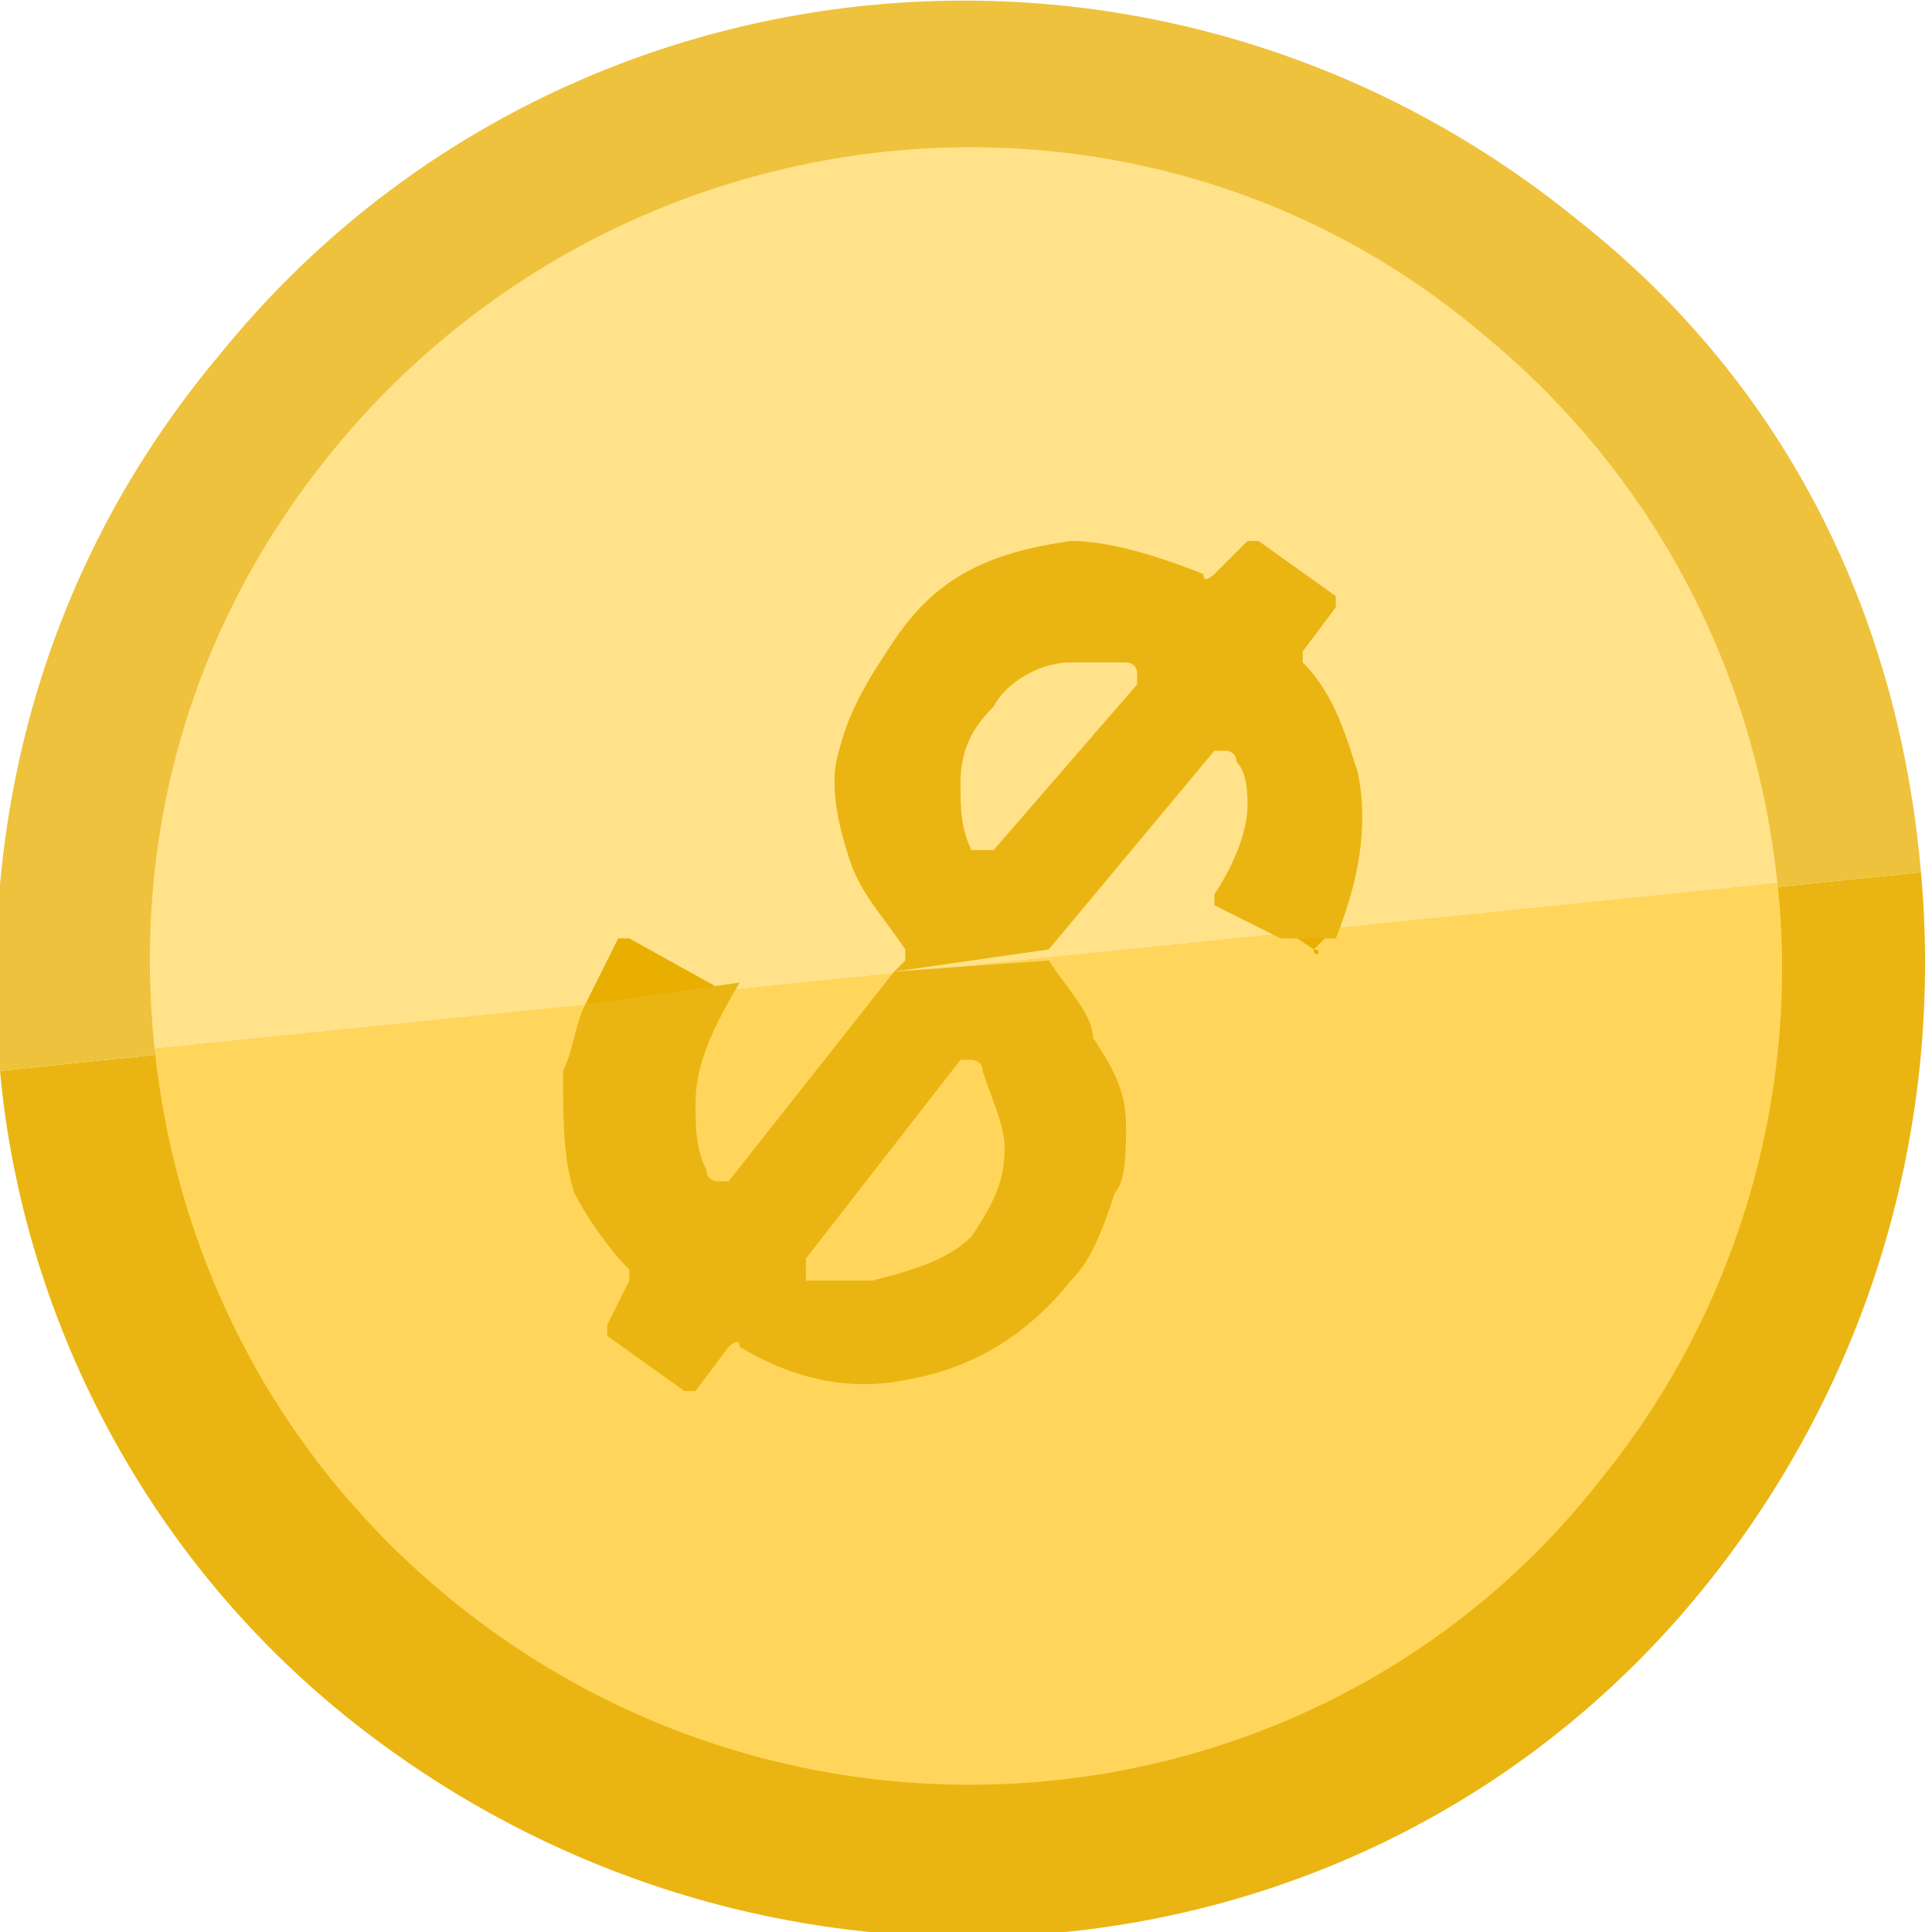
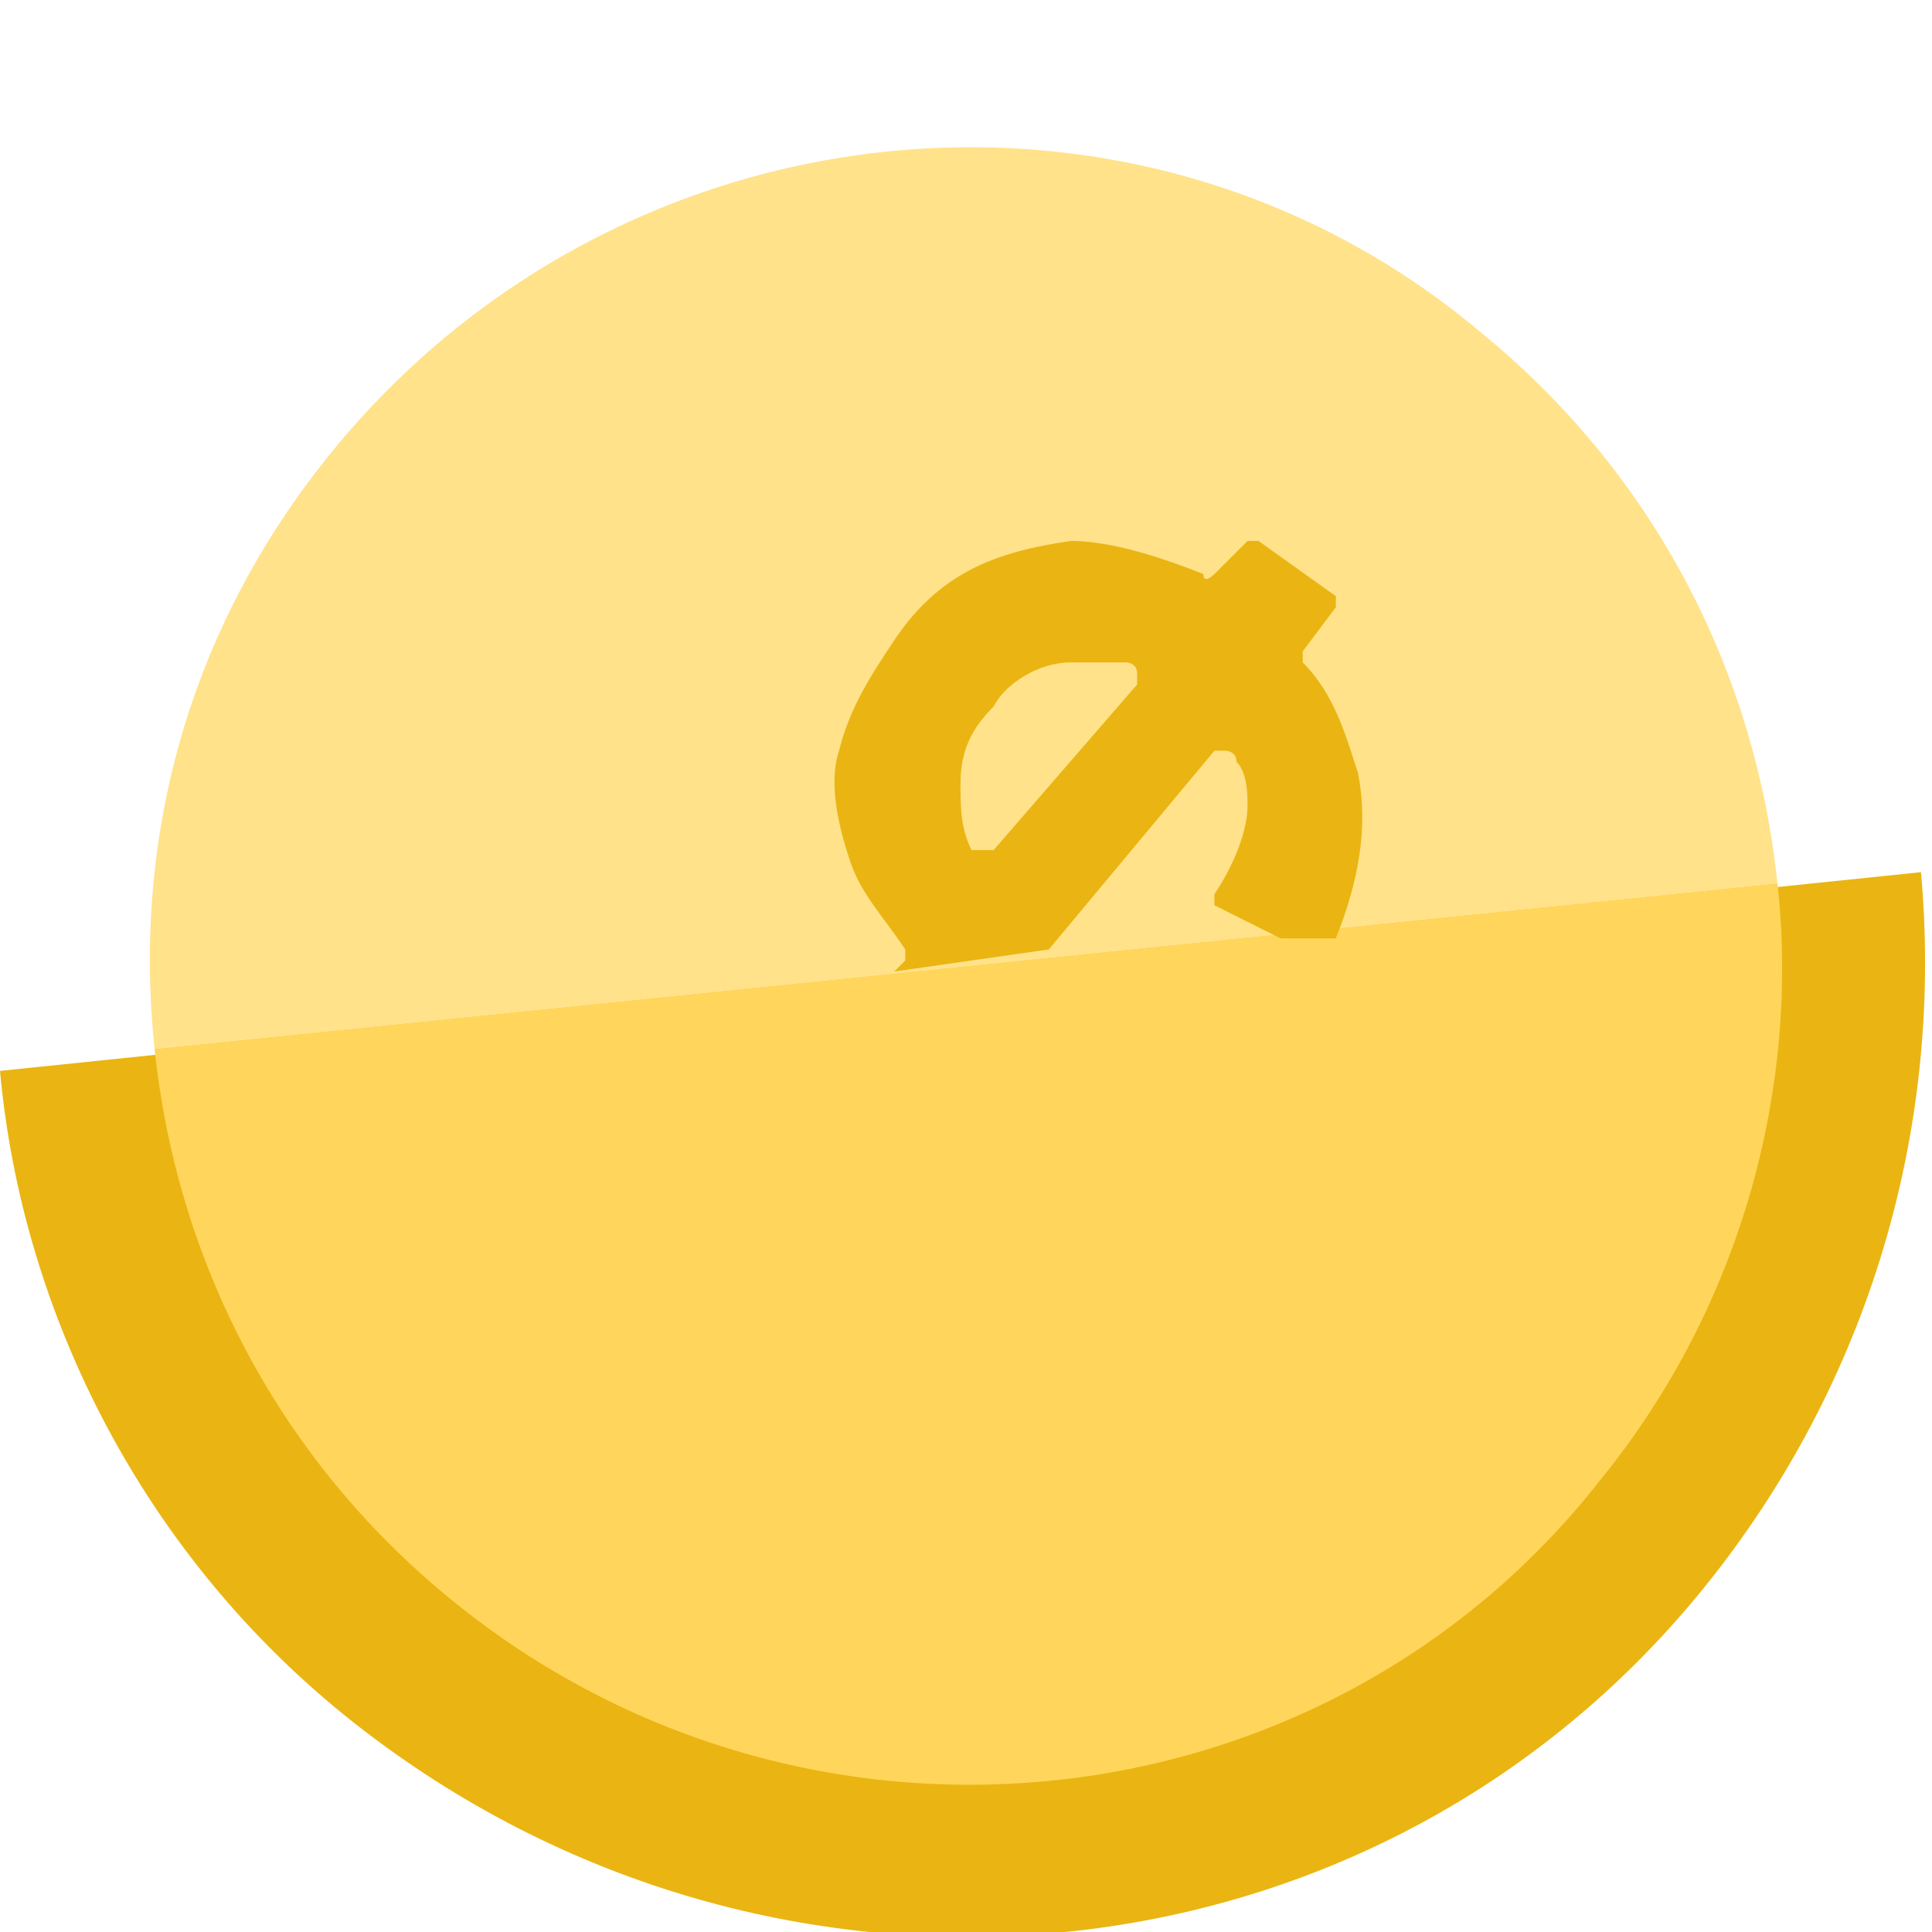
<svg xmlns="http://www.w3.org/2000/svg" version="1.1" x="0px" y="0px" width="17.5px" height="17.5px" viewBox="0 0 17.5 17.5" enable-background="new 0 0 17.5 17.5" xml:space="preserve">
  <defs>

</defs>
  <g>
    <g>
      <path fill="#EAB512" d="M0,9.7c0.2,2.2,1.3,4.4,3.2,5.9c3.8,3,9.3,2.5,12.3-1.3c1.5-1.9,2.1-4.2,1.9-6.4L0,9.7z" />
-       <path fill="#EEC23C" d="M14.3,2C10.5-1.1,5-0.5,2,3.2C0.4,5.1-0.2,7.4,0,9.7l17.4-1.8C17.2,5.6,16.2,3.5,14.3,2z" />
    </g>
    <g>
      <path fill="#FFE28A" d="M13.4,3C10.3,0.4,5.6,0.9,3,4.1C1.7,5.7,1.2,7.6,1.4,9.5L16.1,8C15.9,6.1,15,4.3,13.4,3z" />
      <path fill="#FFD65B" d="M1.4,9.5c0.2,1.9,1.1,3.7,2.7,5c3.2,2.6,7.9,2.1,10.4-1.1c1.3-1.6,1.8-3.6,1.6-5.4L1.4,9.5z" />
    </g>
    <g>
-       <path fill="#E8AF00" d="M6.6,9C6.6,9,6.6,8.9,6.6,9L5.7,8.5c0,0-0.1,0-0.1,0C5.5,8.7,5.4,8.9,5.3,9.1L6.6,9C6.6,9,6.6,9,6.6,9z" />
-       <path fill="#E8AF00" d="M11.9,8.6C11.9,8.7,12,8.6,11.9,8.6C12,8.5,12,8.5,12.1,8.4l-0.5,0L11.9,8.6z" />
-       <path fill="#EAB512" d="M10.2,10.2c0-0.3-0.1-0.5-0.3-0.8C9.9,9.2,9.7,9,9.5,8.7c0,0,0,0,0,0L8.1,8.8l-1.5,1.9c0,0-0.1,0-0.1,0     c0,0-0.1,0-0.1-0.1c-0.1-0.2-0.1-0.4-0.1-0.6c0-0.3,0.1-0.6,0.4-1.1c0,0,0,0,0,0L5.3,9.1C5.2,9.3,5.2,9.5,5.1,9.7     c0,0.4,0,0.8,0.1,1.1c0.1,0.2,0.3,0.5,0.5,0.7c0,0,0,0.1,0,0.1L5.5,12c0,0,0,0.1,0,0.1l0.7,0.5c0,0,0.1,0,0.1,0l0.3-0.4     c0,0,0.1-0.1,0.1,0c0.5,0.3,1,0.4,1.5,0.3c0.6-0.1,1.1-0.4,1.5-0.9c0.2-0.2,0.3-0.5,0.4-0.8C10.2,10.7,10.2,10.4,10.2,10.2z      M7.9,11.6c-0.2,0-0.4,0-0.6,0c0,0,0,0,0,0c0,0,0,0,0-0.1c0,0,0-0.1,0-0.1l1.4-1.8c0,0,0.1,0,0.1,0c0,0,0.1,0,0.1,0.1     c0.1,0.3,0.2,0.5,0.2,0.7c0,0.3-0.1,0.5-0.3,0.8C8.6,11.4,8.3,11.5,7.9,11.6z" />
      <path fill="#EAB512" d="M9.5,8.6L11,6.8c0,0,0.1,0,0.1,0c0,0,0.1,0,0.1,0.1c0.1,0.1,0.1,0.3,0.1,0.4c0,0.2-0.1,0.5-0.3,0.8     c0,0,0,0,0,0.1c0,0,0,0,0,0l0.6,0.3l0.5,0C12.3,8,12.4,7.5,12.3,7c-0.1-0.3-0.2-0.7-0.5-1c0,0,0-0.1,0-0.1l0.3-0.4     c0,0,0-0.1,0-0.1l-0.7-0.5c0,0-0.1,0-0.1,0L11,5.2c0,0-0.1,0.1-0.1,0C10.4,5,10,4.9,9.7,4.9C9,5,8.5,5.2,8.1,5.8     c-0.2,0.3-0.4,0.6-0.5,1c-0.1,0.3,0,0.7,0.1,1C7.8,8.1,8,8.3,8.2,8.6c0,0,0,0.1,0,0.1L8.1,8.8L9.5,8.6C9.5,8.7,9.5,8.6,9.5,8.6z      M9,7.7c0,0-0.1,0-0.1,0c0,0,0,0-0.1,0c0,0,0,0,0,0C8.7,7.5,8.7,7.3,8.7,7.1c0-0.3,0.1-0.5,0.3-0.7C9.1,6.2,9.4,6,9.7,6     c0.2,0,0.3,0,0.5,0c0,0,0.1,0,0.1,0.1c0,0,0,0.1,0,0.1L9,7.7z" />
    </g>
  </g>
</svg>